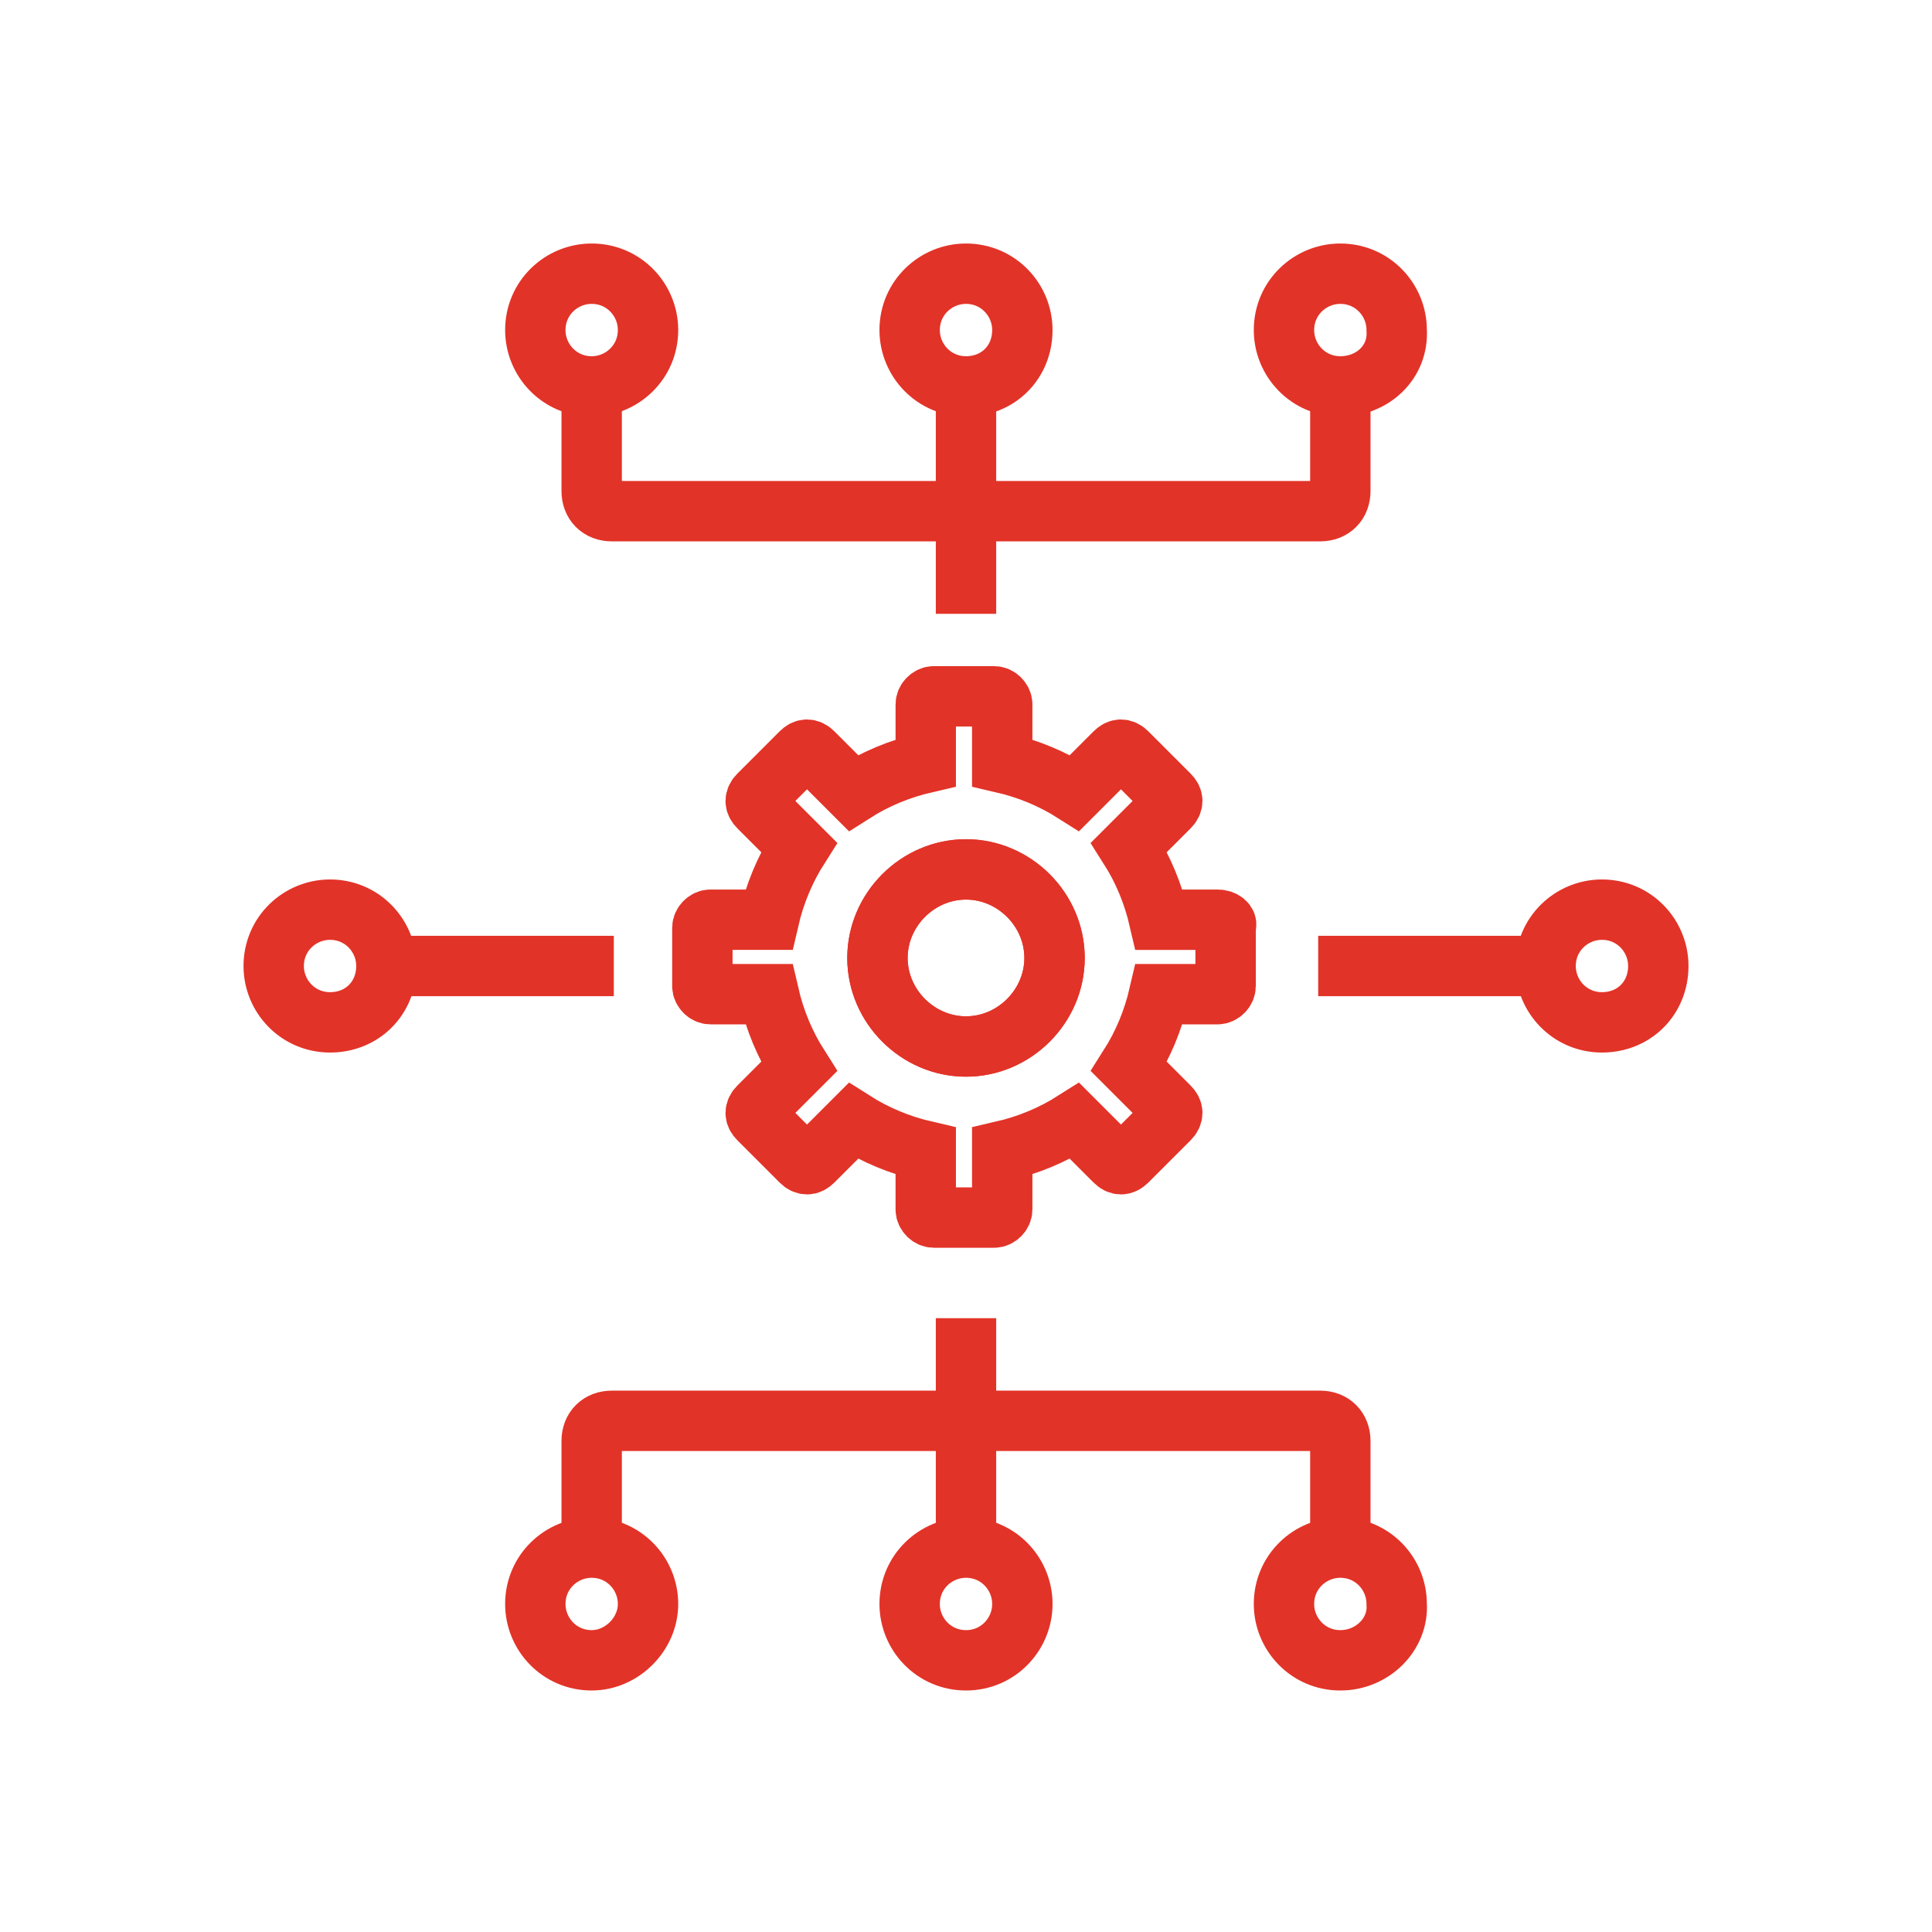
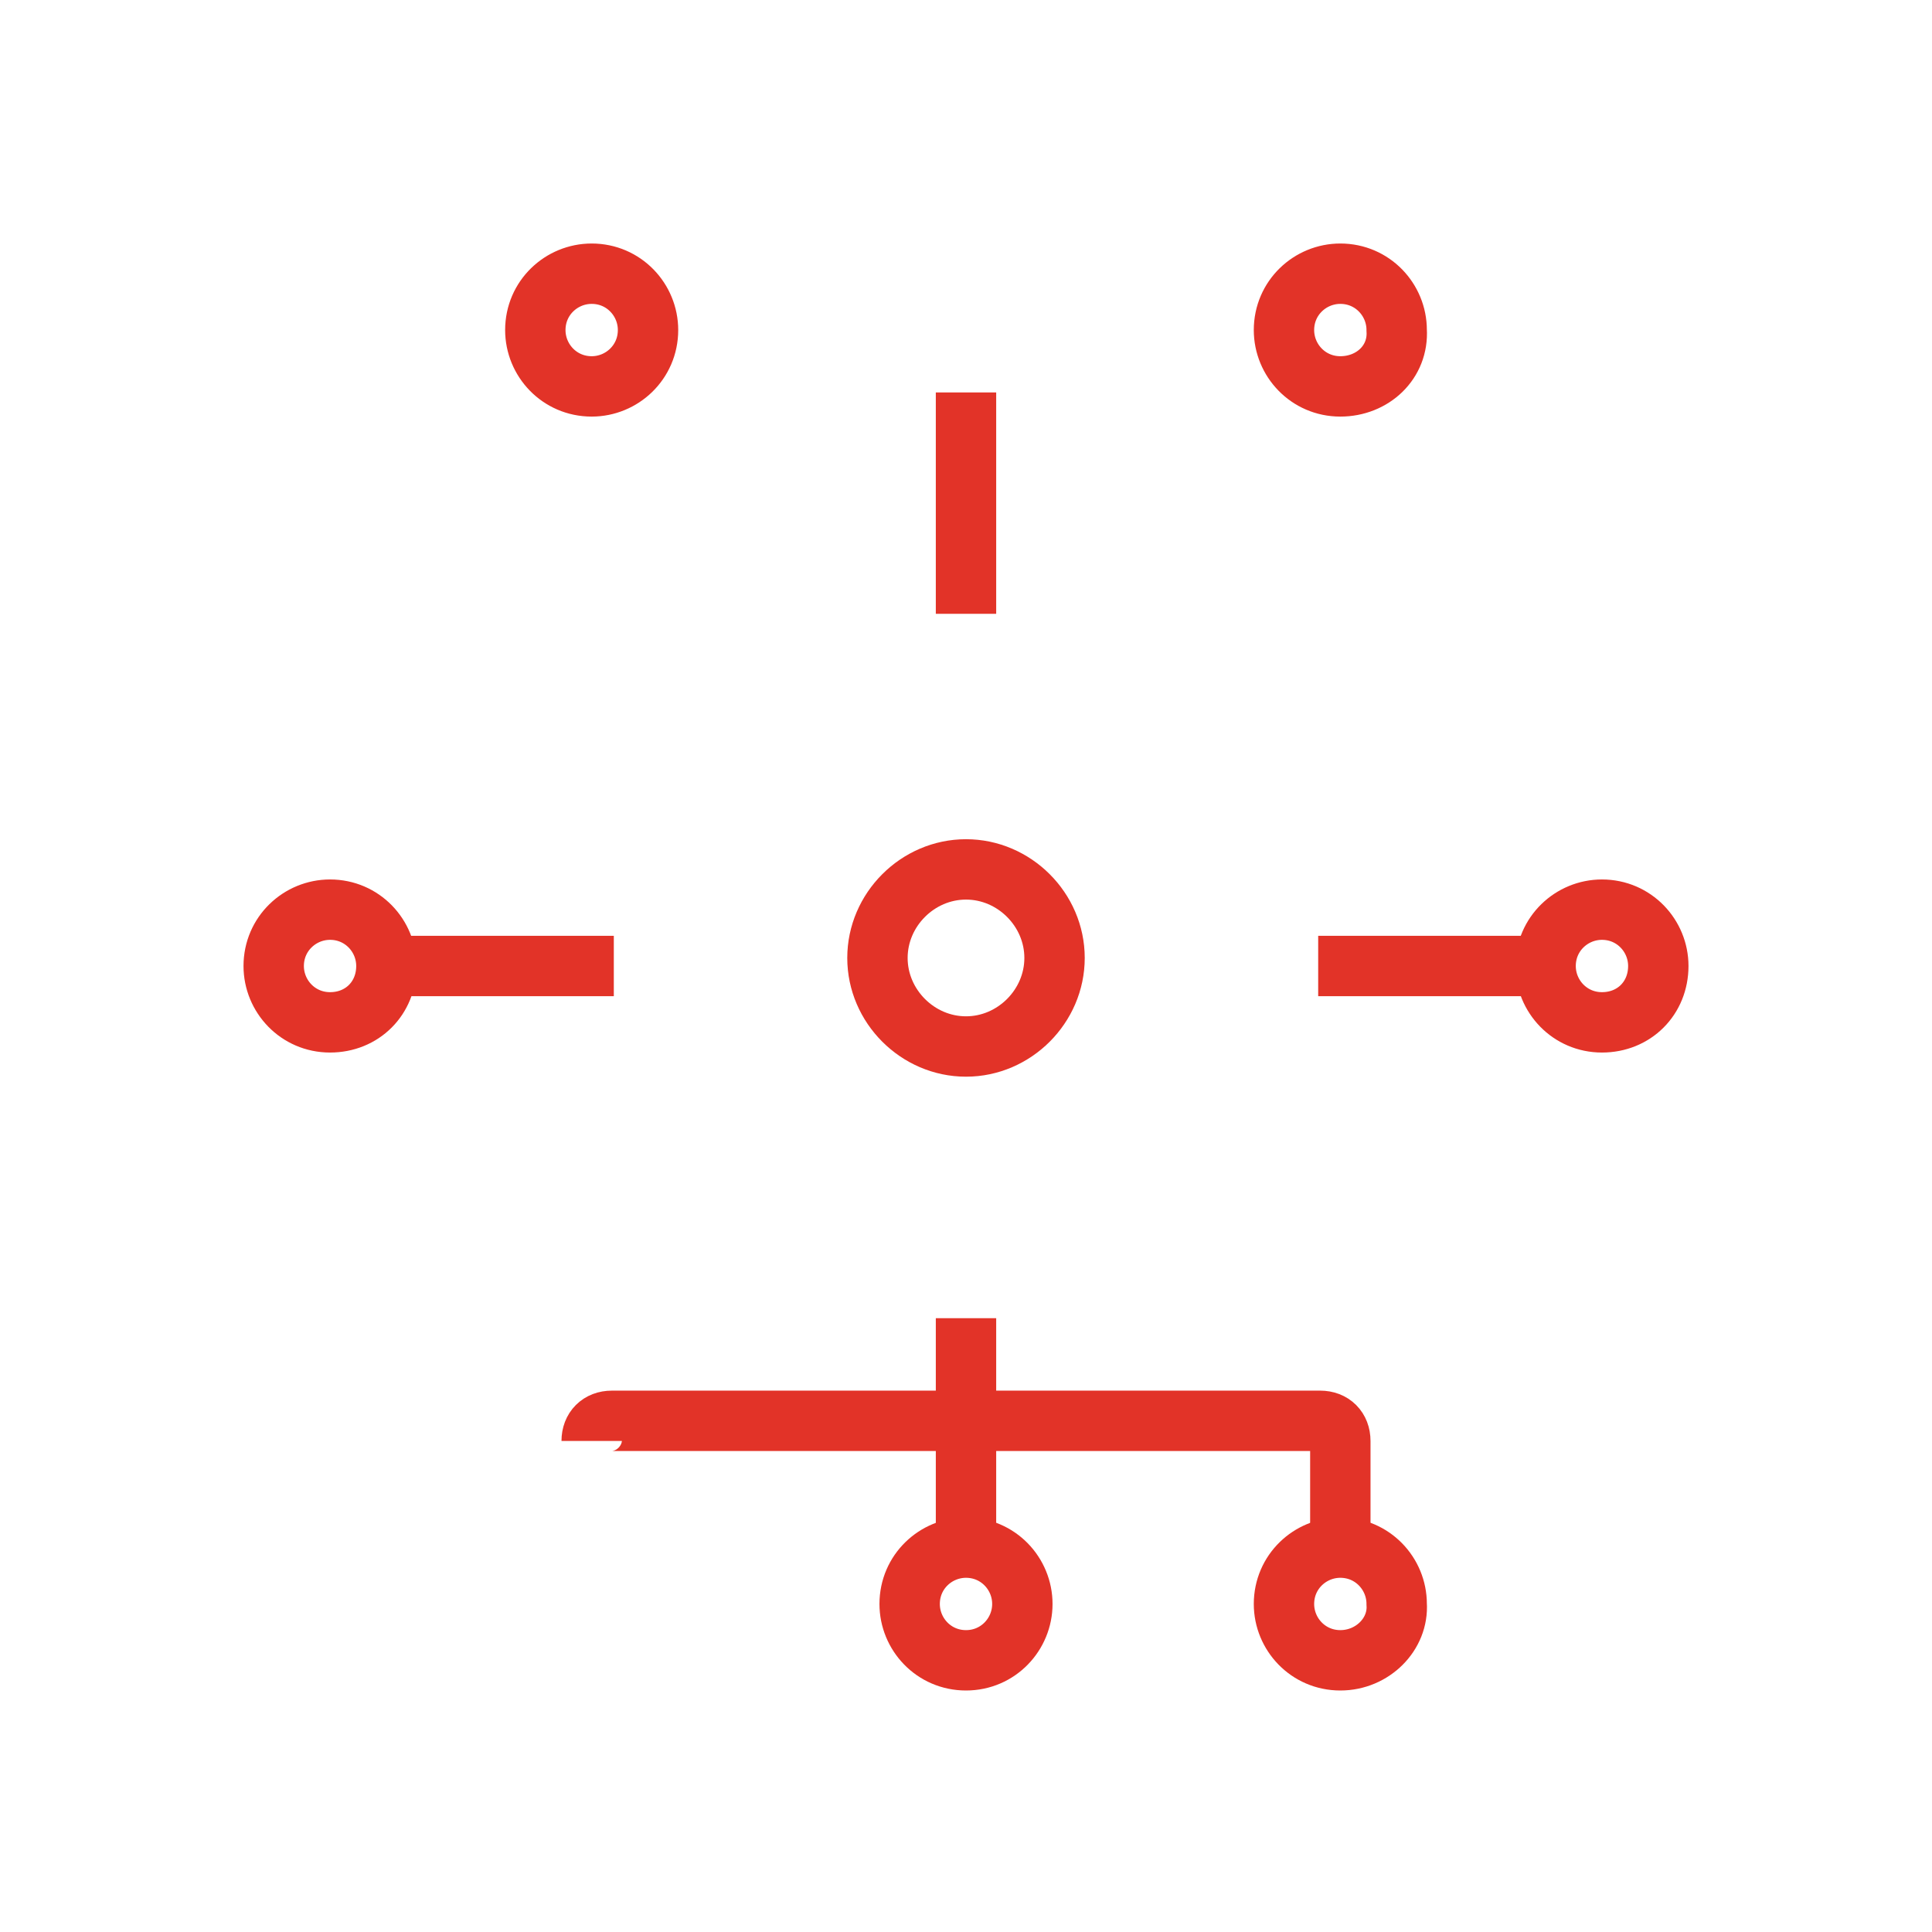
<svg xmlns="http://www.w3.org/2000/svg" version="1.1" id="Слой_1" x="0px" y="0px" viewBox="0 0 96 96" style="enable-background:new 0 0 96 96;" xml:space="preserve">
  <style type="text/css">
	.st0{fill:none;stroke:#E23328;stroke-width:3;stroke-miterlimit:10;}
	.st1{fill:none;stroke:#E23328;stroke-width:3;stroke-linejoin:round;stroke-miterlimit:10;}
	.st2{fill-rule:evenodd;clip-rule:evenodd;fill:none;stroke:#E23328;stroke-width:3;stroke-miterlimit:10;}
	.st3{fill:#E23328;}
</style>
  <g>
    <g>
      <path class="st0" d="M52.4,47.6c0,2.4-2,4.4-4.4,4.4c-2.4,0-4.4-2-4.4-4.4c0-2.4,2-4.4,4.4-4.4C50.4,43.2,52.4,45.2,52.4,47.6z" />
      <g>
        <g>
-           <path class="st0" d="M60.5,45.7h-2.9c-0.3-1.3-0.8-2.5-1.5-3.6l2-2c0.2-0.2,0.2-0.4,0-0.6l-2.1-2.1c-0.2-0.2-0.4-0.2-0.6,0l-2,2      c-1.1-0.7-2.3-1.2-3.6-1.5V35c0-0.2-0.2-0.4-0.4-0.4h-3c-0.2,0-0.4,0.2-0.4,0.4v2.9c-1.3,0.3-2.5,0.8-3.6,1.5l-2-2      c-0.2-0.2-0.4-0.2-0.6,0l-2.1,2.1c-0.2,0.2-0.2,0.4,0,0.6l2,2c-0.7,1.1-1.2,2.3-1.5,3.6h-2.9c-0.2,0-0.4,0.2-0.4,0.4v2.9      c0,0.2,0.2,0.4,0.4,0.4h2.9c0.3,1.3,0.8,2.5,1.5,3.6l-2,2c-0.2,0.2-0.2,0.4,0,0.6l2.1,2.1c0.2,0.2,0.4,0.2,0.6,0l2-2      c1.1,0.7,2.3,1.2,3.6,1.5v2.9c0,0.2,0.2,0.4,0.4,0.4h3c0.2,0,0.4-0.2,0.4-0.4v-2.9c1.3-0.3,2.5-0.8,3.6-1.5l2,2      c0.2,0.2,0.4,0.2,0.6,0l2.1-2.1c0.2-0.2,0.2-0.4,0-0.6l-2-2c0.7-1.1,1.2-2.3,1.5-3.6h2.9c0.2,0,0.4-0.2,0.4-0.4v-3      C61,45.9,60.8,45.7,60.5,45.7z M48,52c-2.4,0-4.4-2-4.4-4.4c0-2.4,2-4.4,4.4-4.4c2.4,0,4.4,2,4.4,4.4C52.4,50,50.4,52,48,52z" />
-         </g>
+           </g>
      </g>
    </g>
-     <path class="st0" d="M66.6,76.5v-4.9c0-0.6-0.4-1-1-1H30.4c-0.6,0-1,0.4-1,1v4.9" />
+     <path class="st0" d="M66.6,76.5v-4.9c0-0.6-0.4-1-1-1H30.4c-0.6,0-1,0.4-1,1" />
    <line class="st0" x1="48" y1="65.5" x2="48" y2="76.5" />
    <g>
-       <path class="st0" d="M29.4,19.5v4.9c0,0.6,0.4,1,1,1h35.2c0.6,0,1-0.4,1-1v-4.9" />
      <line class="st0" x1="48" y1="30.5" x2="48" y2="19.5" />
    </g>
    <line class="st0" x1="65.5" y1="48" x2="76.5" y2="48" />
    <line class="st0" x1="19.5" y1="48" x2="30.5" y2="48" />
-     <path class="st0" d="M29.4,82.5c-1.6,0-2.8-1.3-2.8-2.8c0-1.6,1.3-2.8,2.8-2.8c1.6,0,2.8,1.3,2.8,2.8   C32.2,81.2,30.9,82.5,29.4,82.5z" />
    <path class="st0" d="M48,82.5c-1.6,0-2.8-1.3-2.8-2.8c0-1.6,1.3-2.8,2.8-2.8c1.6,0,2.8,1.3,2.8,2.8C50.8,81.2,49.6,82.5,48,82.5z" />
    <path class="st0" d="M66.6,82.5c-1.6,0-2.8-1.3-2.8-2.8c0-1.6,1.3-2.8,2.8-2.8c1.6,0,2.8,1.3,2.8,2.8   C69.5,81.2,68.2,82.5,66.6,82.5z" />
    <path class="st0" d="M29.4,19.2c-1.6,0-2.8-1.3-2.8-2.8c0-1.6,1.3-2.8,2.8-2.8c1.6,0,2.8,1.3,2.8,2.8C32.2,18,30.9,19.2,29.4,19.2z   " />
    <path class="st0" d="M16.4,50.8c-1.6,0-2.8-1.3-2.8-2.8c0-1.6,1.3-2.8,2.8-2.8c1.6,0,2.8,1.3,2.8,2.8C19.2,49.6,18,50.8,16.4,50.8z   " />
    <path class="st0" d="M79.6,50.8c-1.6,0-2.8-1.3-2.8-2.8c0-1.6,1.3-2.8,2.8-2.8c1.6,0,2.8,1.3,2.8,2.8   C82.4,49.6,81.2,50.8,79.6,50.8z" />
-     <path class="st0" d="M48,19.2c-1.6,0-2.8-1.3-2.8-2.8c0-1.6,1.3-2.8,2.8-2.8c1.6,0,2.8,1.3,2.8,2.8C50.8,18,49.6,19.2,48,19.2z" />
    <path class="st0" d="M66.6,19.2c-1.6,0-2.8-1.3-2.8-2.8c0-1.6,1.3-2.8,2.8-2.8c1.6,0,2.8,1.3,2.8,2.8C69.5,18,68.2,19.2,66.6,19.2z   " />
  </g>
</svg>